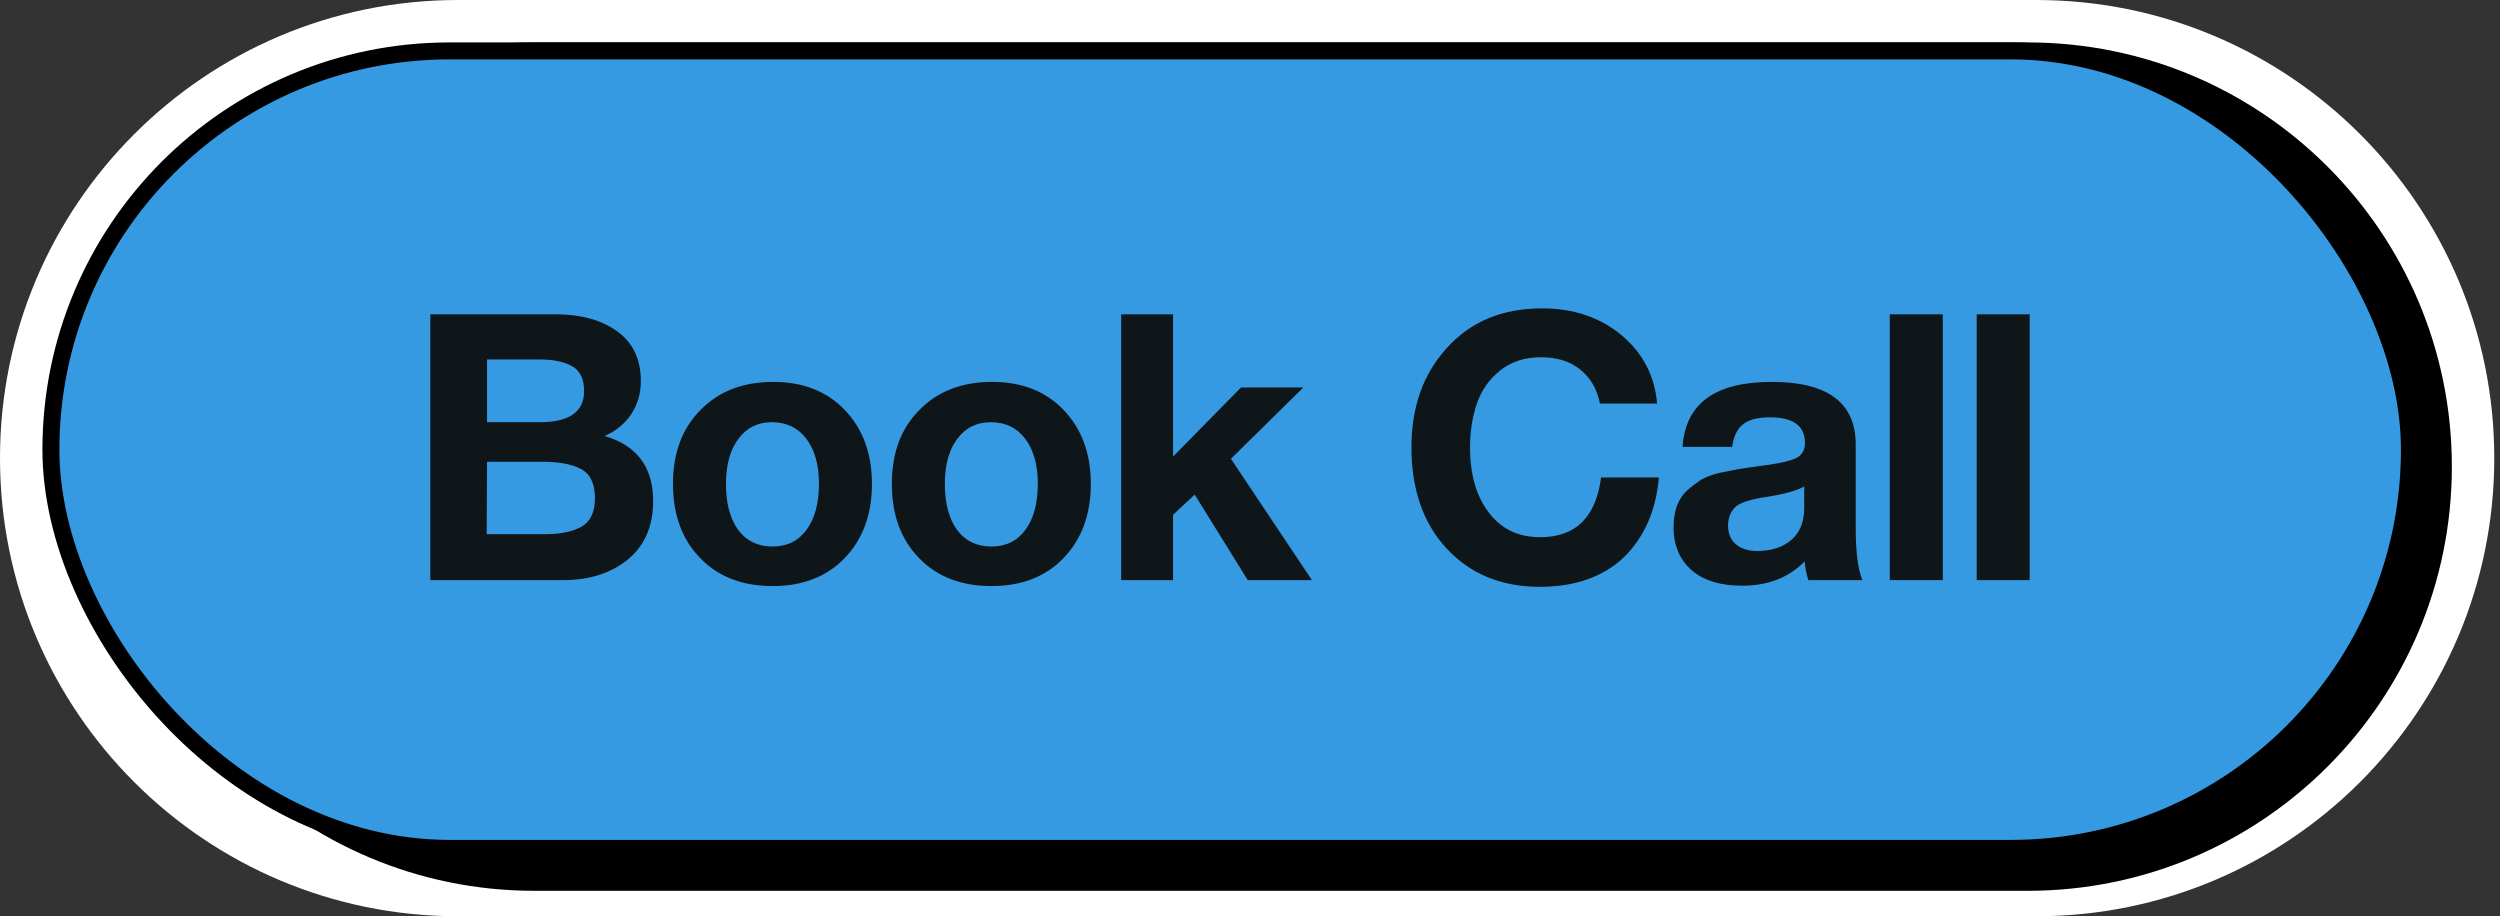
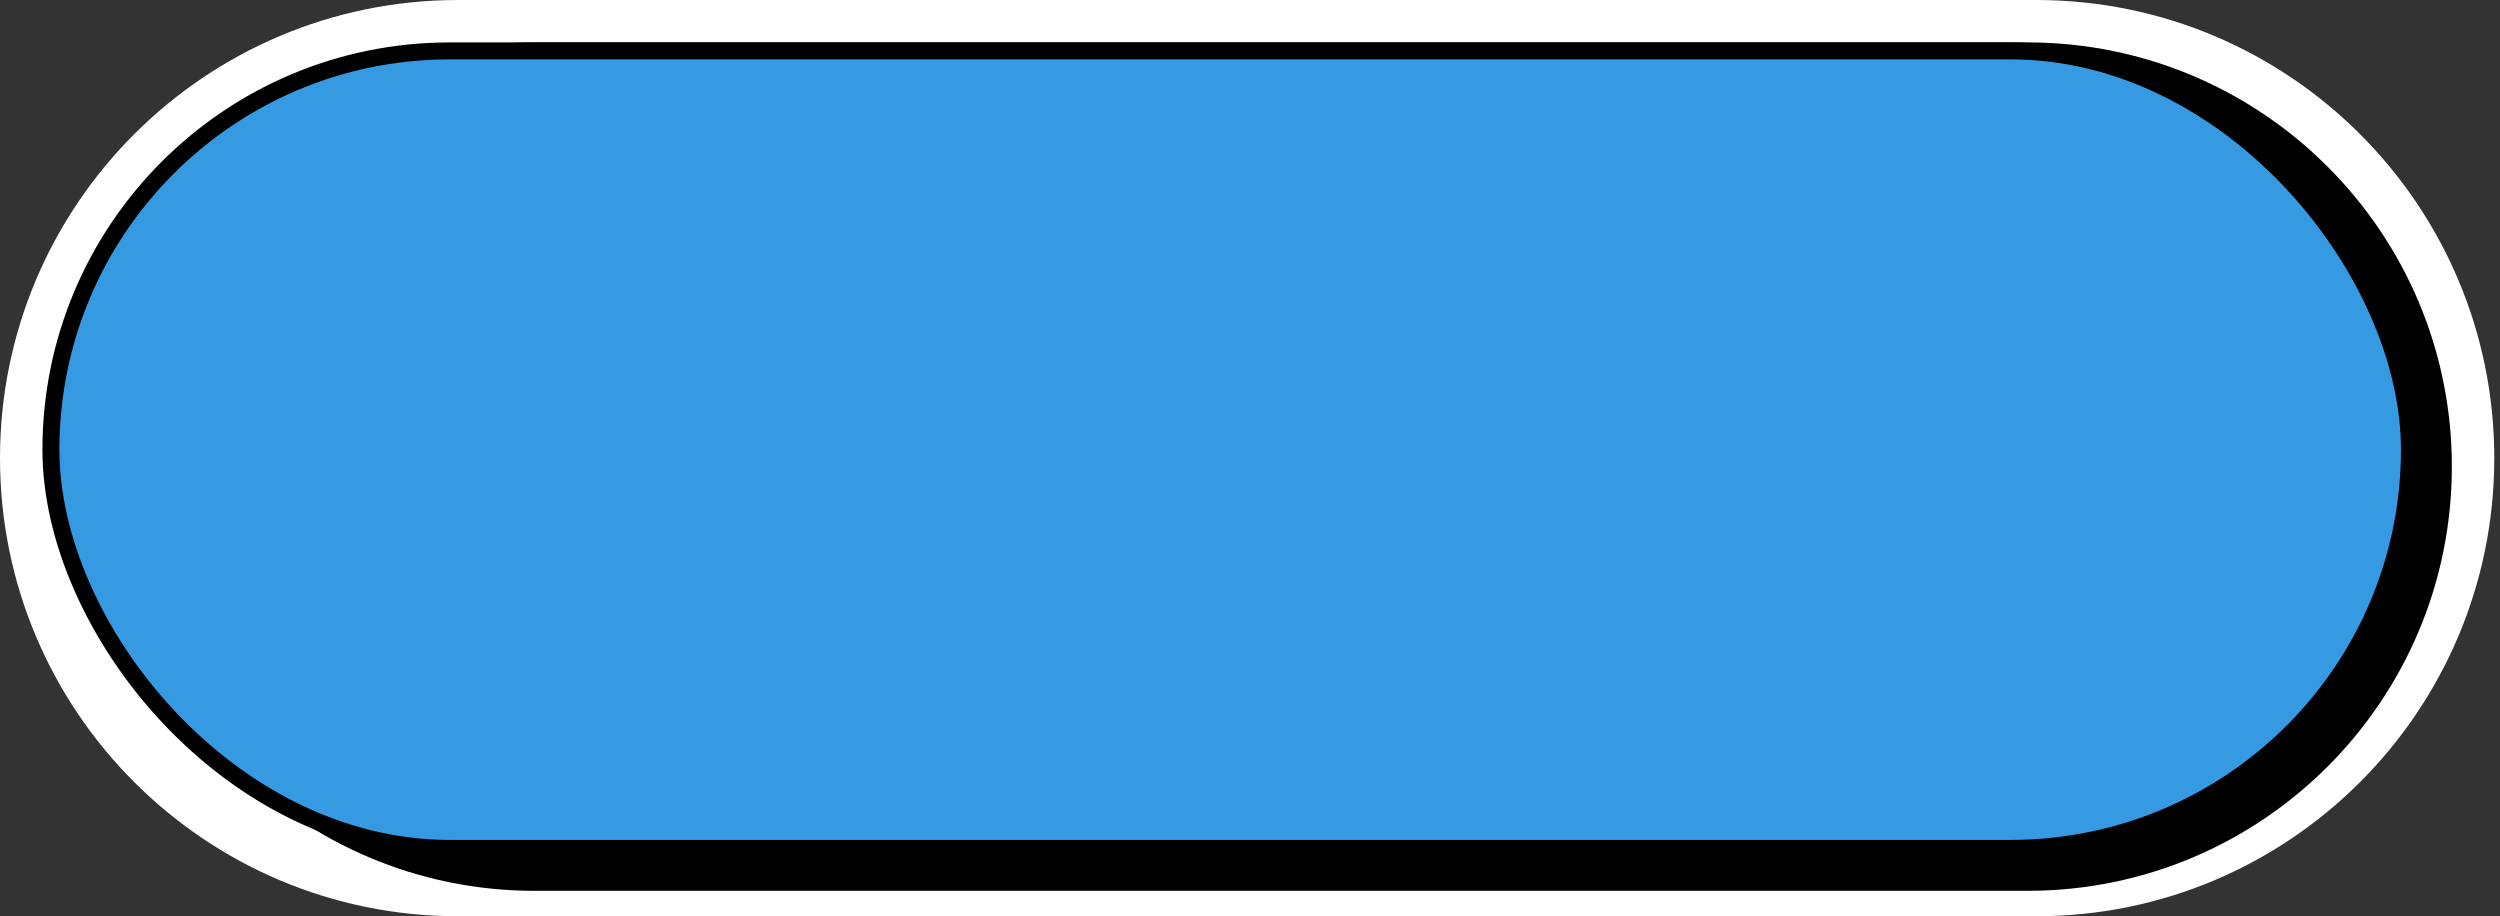
<svg xmlns="http://www.w3.org/2000/svg" width="412" height="151" viewBox="0 0 412 151" fill="none">
  <rect x="0" y="0" width="412" height="151" fill="#333333" stroke="none" />
  <path d="M0 75.5C0 33.803 33.803 0 75.5 0H335.556C377.253 0 411.056 33.803 411.056 75.5V75.5C411.056 117.197 377.253 151 335.556 151H75.5C33.803 151 0 117.197 0 75.5V75.5Z" fill="white" />
  <path d="M18.176 76.899C18.176 38.29 49.474 6.991 88.083 6.991H334.157C372.766 6.991 404.065 38.29 404.065 76.899V76.899C404.065 115.507 372.766 146.806 334.157 146.806H88.083C49.474 146.806 18.176 115.507 18.176 76.899V76.899Z" fill="black" />
  <rect x="8.389" y="8.389" width="388.685" height="131.426" rx="65.713" fill="#369AE2" />
  <rect x="8.389" y="8.389" width="388.685" height="131.426" rx="65.713" stroke="black" stroke-width="2.796" />
-   <path d="M70.915 51.8H91.646C95.707 51.8 99.09 52.723 101.674 54.569C104.258 56.414 105.611 59.121 105.611 62.812C105.611 64.904 105.057 66.688 104.012 68.287C102.904 69.887 101.489 71.056 99.644 71.855C104.934 73.393 107.641 76.962 107.641 82.56C107.641 86.743 106.226 89.942 103.458 92.218C100.628 94.494 97.122 95.602 92.815 95.602H70.915V51.8ZM80.266 59.244V69.579H89.001C93.8 69.579 96.26 67.857 96.26 64.473C96.26 62.443 95.584 61.09 94.292 60.351C92.938 59.613 91.216 59.244 89.001 59.244H80.266ZM80.266 76.1L80.204 88.035H89.862C92.385 88.035 94.353 87.604 95.83 86.804C97.306 85.943 98.044 84.405 98.044 82.067C98.044 79.668 97.245 78.069 95.707 77.269C94.169 76.469 92.077 76.1 89.432 76.1H80.266ZM127.456 62.935C132.316 62.935 136.254 64.473 139.207 67.549C142.159 70.625 143.697 74.685 143.697 79.73C143.697 84.836 142.159 88.896 139.207 91.972C136.254 95.048 132.255 96.586 127.333 96.586C122.35 96.586 118.352 95.048 115.399 91.972C112.384 88.896 110.908 84.836 110.908 79.73C110.908 74.685 112.384 70.625 115.46 67.549C118.475 64.473 122.473 62.935 127.456 62.935ZM127.21 69.579C124.873 69.579 123.027 70.502 121.674 72.348C120.32 74.132 119.644 76.592 119.644 79.791C119.644 82.99 120.32 85.513 121.674 87.358C123.027 89.142 124.873 90.065 127.333 90.065C129.733 90.065 131.578 89.142 132.932 87.297C134.285 85.451 134.962 82.929 134.962 79.668C134.962 76.531 134.224 74.07 132.87 72.286C131.517 70.502 129.61 69.579 127.21 69.579ZM163.527 62.935C168.386 62.935 172.324 64.473 175.277 67.549C178.229 70.625 179.767 74.685 179.767 79.73C179.767 84.836 178.229 88.896 175.277 91.972C172.324 95.048 168.325 96.586 163.403 96.586C158.42 96.586 154.422 95.048 151.469 91.972C148.454 88.896 146.978 84.836 146.978 79.73C146.978 74.685 148.454 70.625 151.53 67.549C154.545 64.473 158.544 62.935 163.527 62.935ZM163.28 69.579C160.943 69.579 159.097 70.502 157.744 72.348C156.39 74.132 155.714 76.592 155.714 79.791C155.714 82.99 156.39 85.513 157.744 87.358C159.097 89.142 160.943 90.065 163.403 90.065C165.803 90.065 167.648 89.142 169.002 87.297C170.355 85.451 171.032 82.929 171.032 79.668C171.032 76.531 170.294 74.07 168.94 72.286C167.587 70.502 165.68 69.579 163.28 69.579ZM214.792 63.858L202.857 75.608L216.207 95.602H205.625L196.89 81.514L193.322 84.836V95.602H184.771V51.8H193.322V75.239L204.518 63.858H214.792ZM273.39 78.684C272.898 84.221 270.93 88.588 267.608 91.849C264.224 95.048 259.61 96.709 253.766 96.709C247.368 96.709 242.262 94.556 238.386 90.373C234.511 86.189 232.604 80.591 232.604 73.701C232.604 67.118 234.511 61.643 238.448 57.337C242.385 52.969 247.614 50.816 254.135 50.816C259.303 50.816 263.671 52.292 267.239 55.245C270.745 58.198 272.714 61.951 273.083 66.503H263.671C263.178 64.043 262.071 62.197 260.348 60.844C258.626 59.49 256.534 58.875 253.951 58.875C251.244 58.875 249.029 59.613 247.184 61.09C245.338 62.566 244.108 64.412 243.369 66.565C242.631 68.779 242.262 71.117 242.262 73.701C242.262 78.253 243.308 81.821 245.399 84.528C247.491 87.235 250.259 88.527 253.828 88.527C259.672 88.527 262.994 85.266 263.855 78.684H273.39ZM306.931 95.602H298.011C297.765 94.802 297.519 93.756 297.396 92.526C294.75 95.233 291.305 96.524 287.122 96.524C283.615 96.524 280.847 95.725 278.817 94.002C276.848 92.28 275.803 89.942 275.803 86.927C275.803 85.574 275.987 84.405 276.356 83.359C276.725 82.375 277.279 81.514 278.079 80.776C278.879 80.099 279.617 79.545 280.355 79.053C281.093 78.622 282.078 78.253 283.308 77.946C284.6 77.7 285.646 77.454 286.384 77.331C287.184 77.207 288.291 77.023 289.706 76.838C292.782 76.469 294.812 76.039 295.858 75.546C296.903 75.116 297.457 74.255 297.457 73.024C297.457 70.194 295.55 68.779 291.736 68.779C289.706 68.779 288.229 69.149 287.307 69.887C286.322 70.625 285.707 71.855 285.461 73.639H277.279C277.771 66.503 282.631 62.935 291.982 62.935C301.21 62.935 305.824 66.38 305.824 73.27V86.989C305.824 91.049 306.193 93.879 306.931 95.602ZM297.334 80.16C296.35 80.776 294.258 81.391 291.182 81.883C288.598 82.252 286.937 82.806 286.138 83.421C285.276 84.159 284.784 85.266 284.784 86.62C284.784 87.912 285.215 88.958 286.076 89.696C286.937 90.434 288.106 90.803 289.583 90.803C291.92 90.803 293.828 90.188 295.242 88.958C296.657 87.727 297.334 85.943 297.334 83.728V80.16ZM320.171 51.8V95.602H311.435V51.8H320.171ZM334.493 51.8V95.602H325.758V51.8H334.493Z" fill="#0E161A" />
</svg>